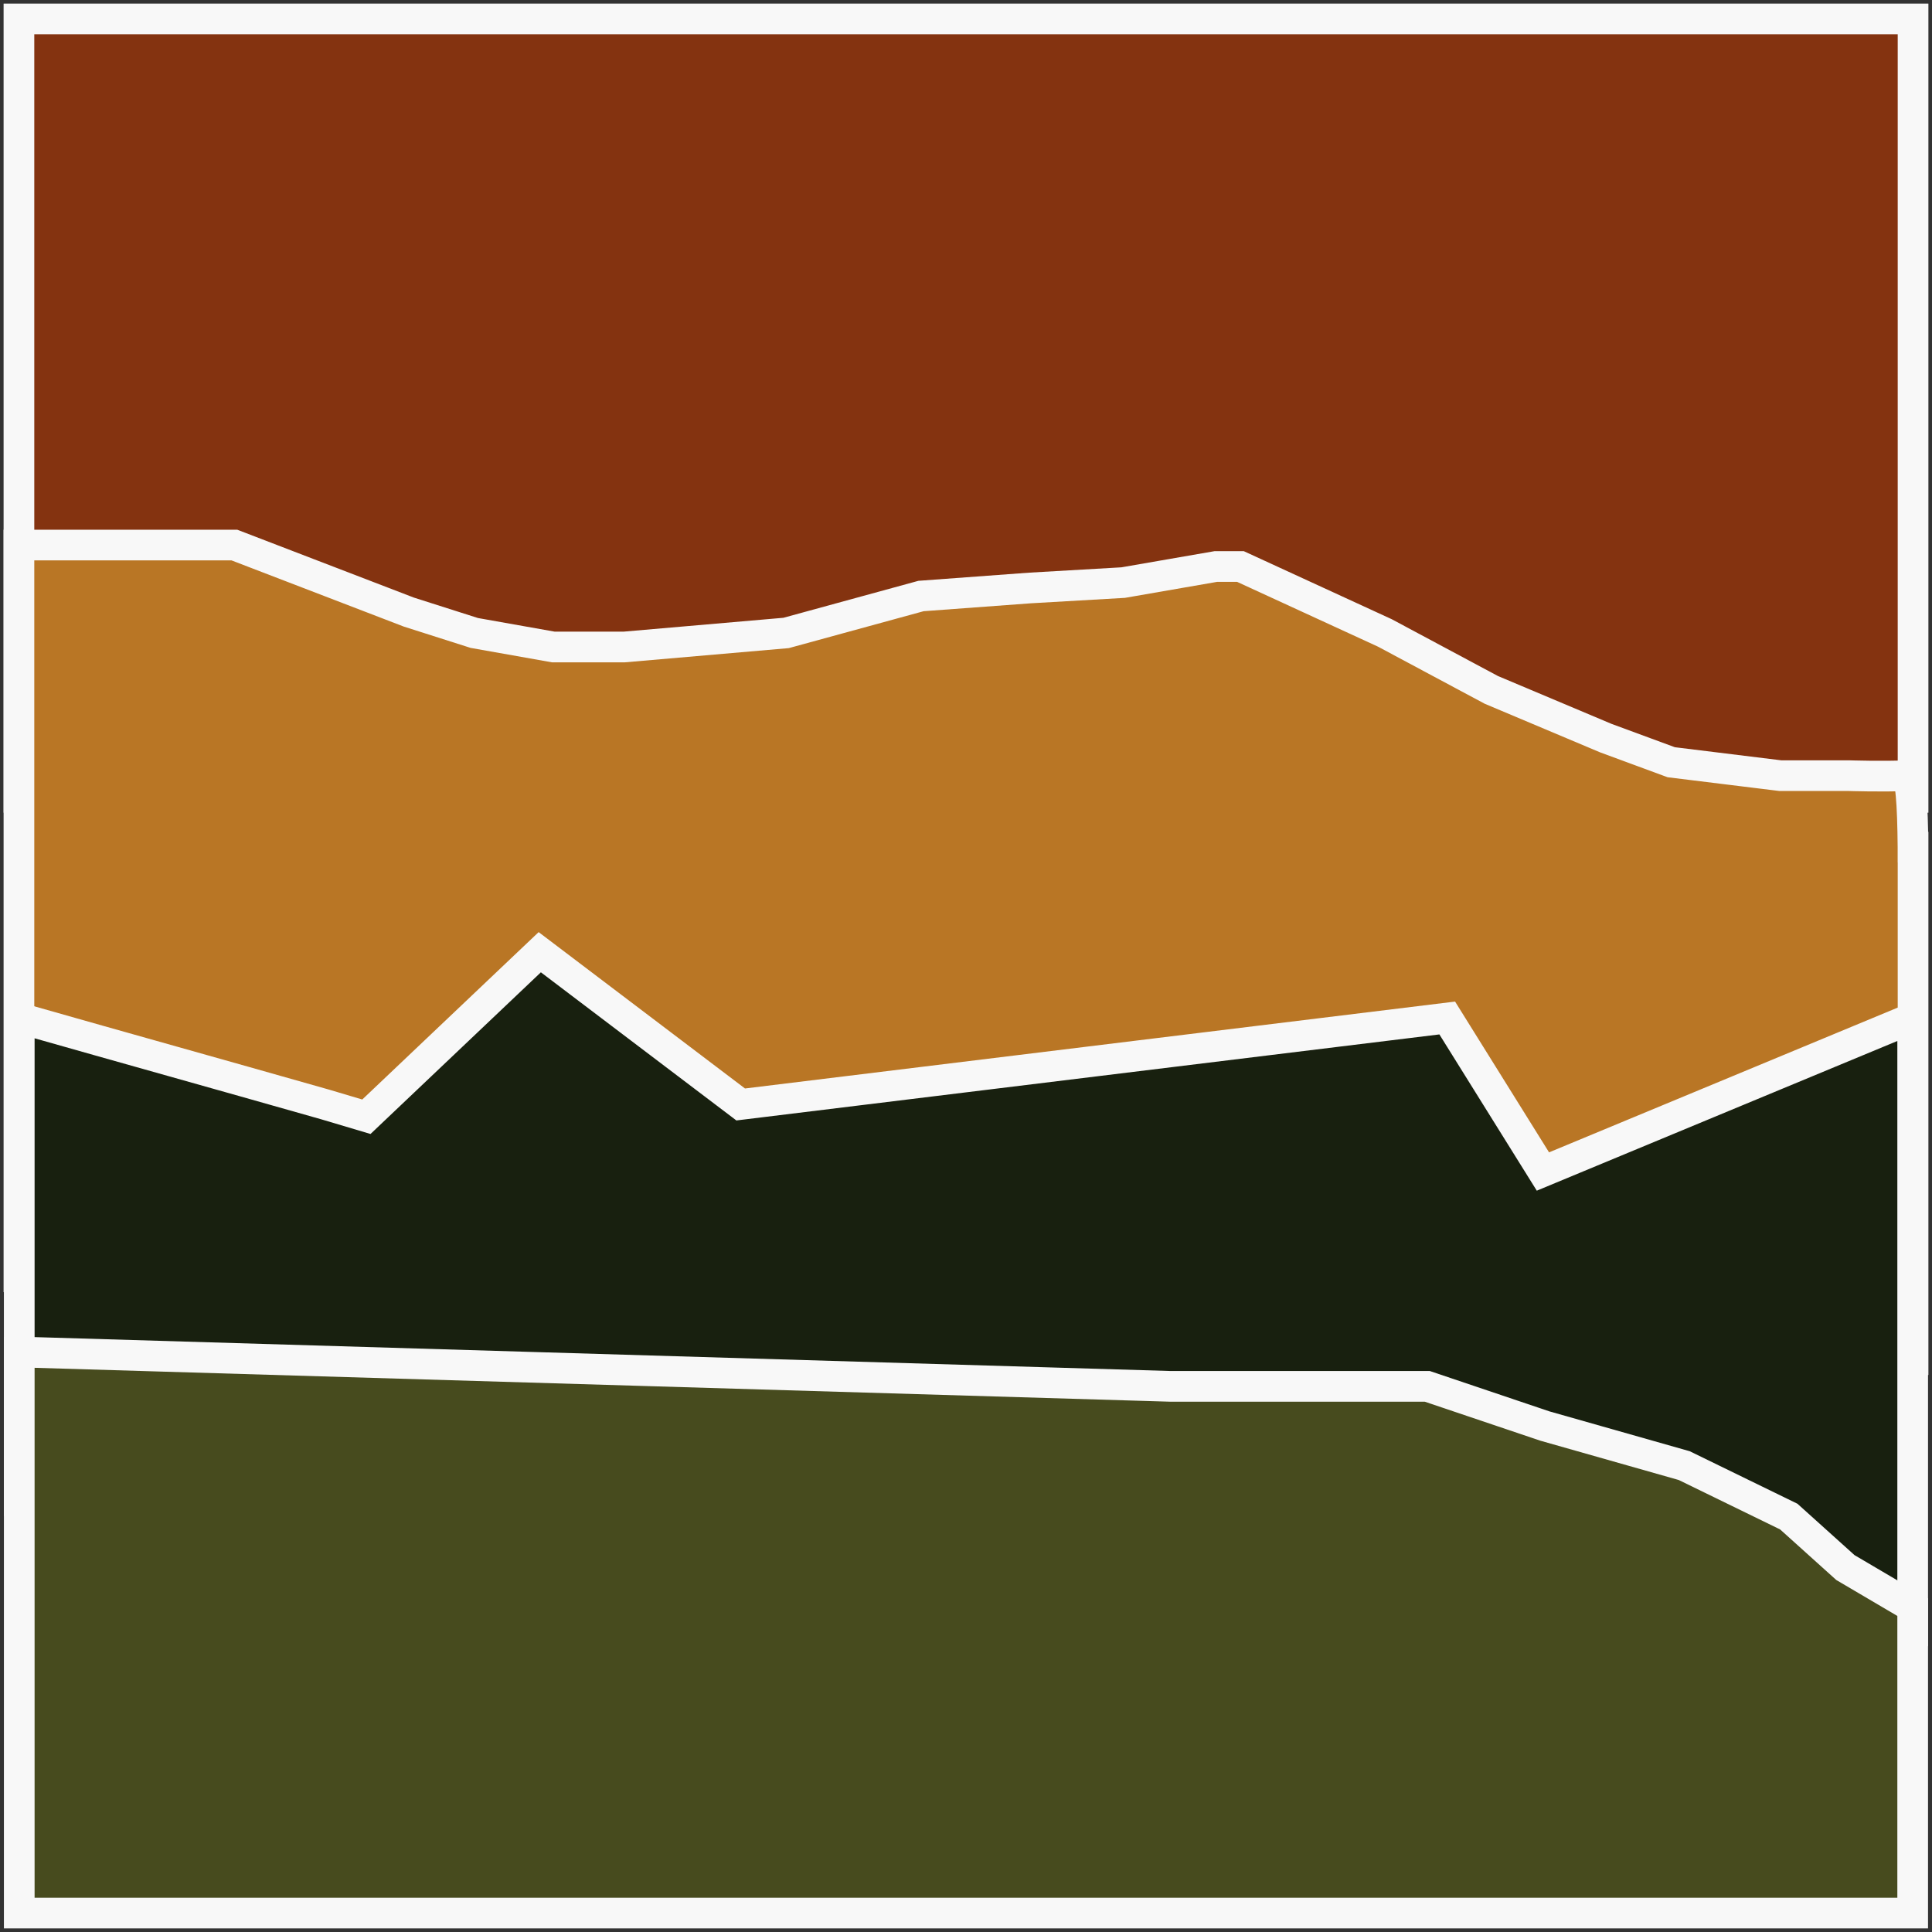
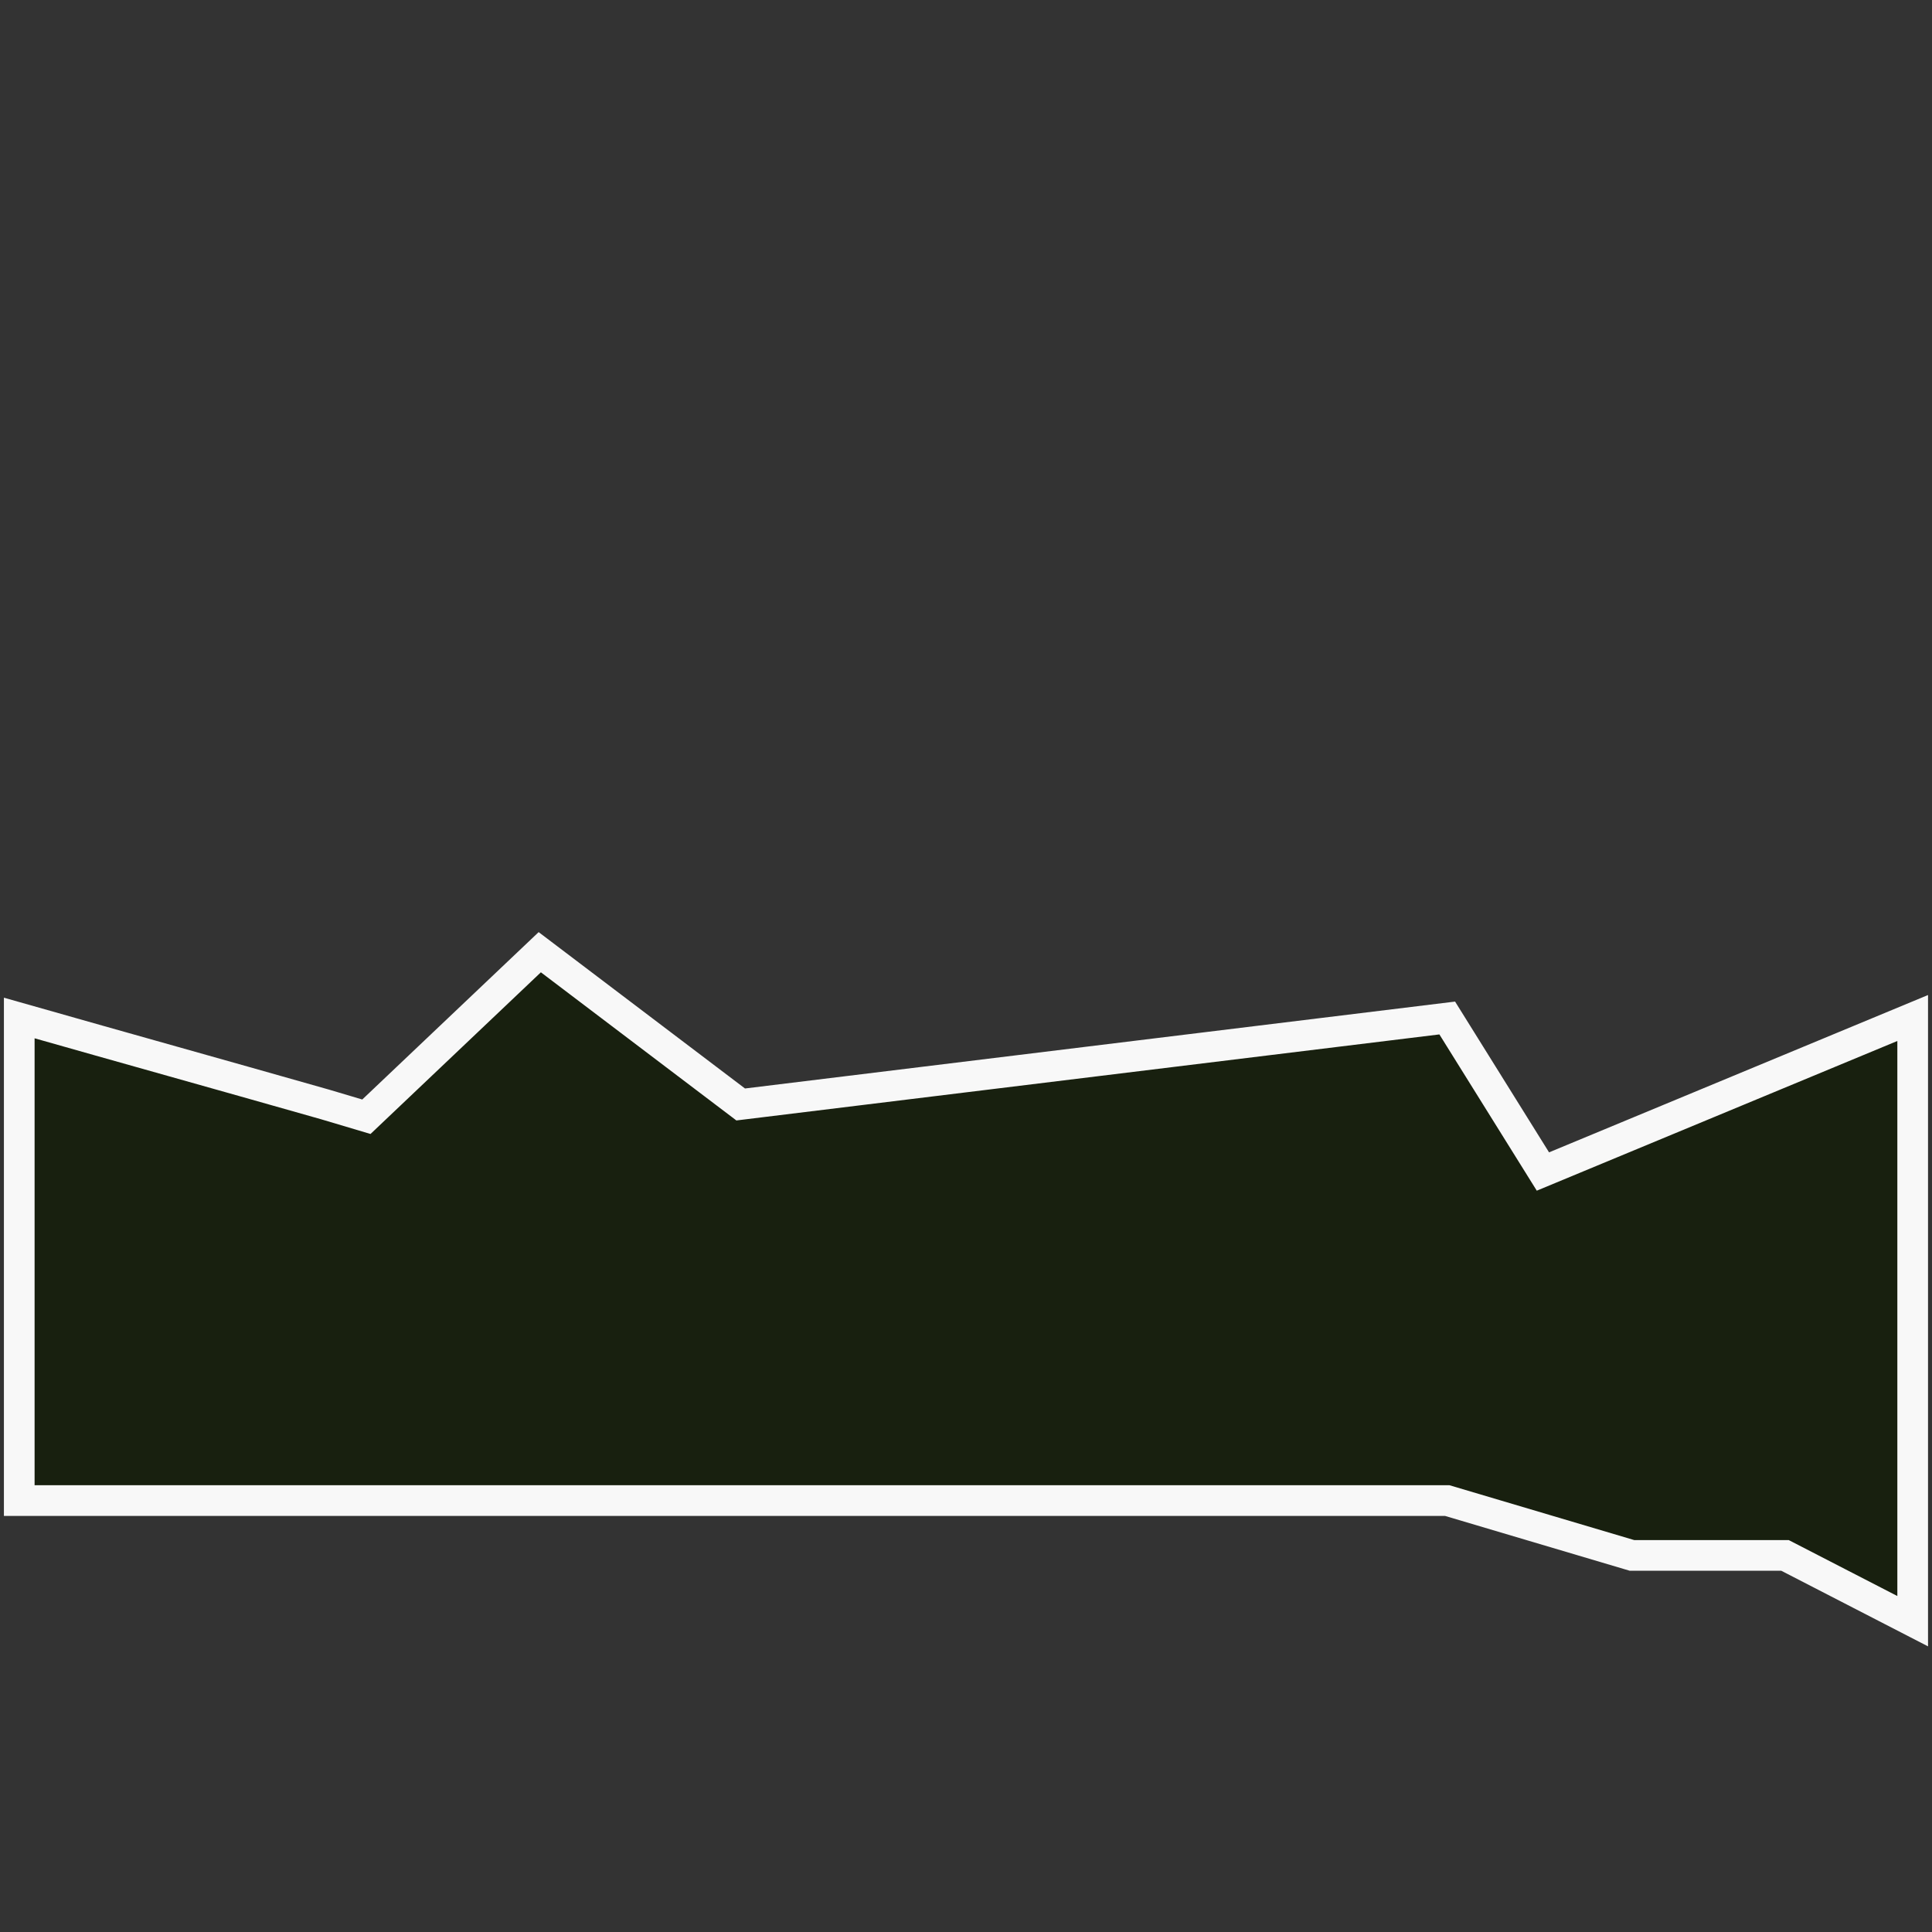
<svg xmlns="http://www.w3.org/2000/svg" width="306" height="306" viewBox="0 0 306 306" fill="none">
  <rect x="0" y="0" width="306" height="306" fill="#333333" stroke="none" />
-   <path d="M303 3H3V126.291H303V3Z" fill="#843310" stroke="#F8F8F8" stroke-width="4.86" stroke-miterlimit="10" />
-   <path d="M302.99 134.162C302.931 127.277 302.627 122.814 301.831 122.852C298.443 123.025 292.766 122.852 292.766 122.852H281.972L264.696 120.726L254.334 116.905L236.194 109.263L219.35 100.251L196.465 89.726H192.576L177.893 92.274L163.151 93.126L145.874 94.4L124.503 100.251L98.868 102.473H87.642L75.12 100.251L64.758 96.947L37.12 86.327H3V202.234C3 202.234 3.049 202.234 3.108 202.234V215.344H303V134.172H302.99V134.162Z" fill="#B97625" stroke="#F8F8F8" stroke-width="4.86" stroke-miterlimit="10" />
  <path d="M58.03 176.875L85.491 150.816C96.099 158.851 106.706 166.896 117.313 174.931C154.616 170.362 191.918 165.804 229.22 161.236L244.375 185.551L302.941 161.236V256.773L282.718 246.354H258.479L229.22 237.668H3.049V161.236C21.376 166.446 33.173 169.721 51.5 174.931L58.03 176.875Z" fill="#18200F" stroke="#F8F8F8" stroke-width="4.86" stroke-miterlimit="10" />
-   <path d="M292.285 248.279L283.318 240.206L266.758 232.132L244.679 225.86L226.058 219.577H202.594H185.347L5.023 214.195H3.049V279.949V302.081V303H302.941V302.081V279.949V254.552L292.285 248.279Z" fill="#474B1E" stroke="#F8F8F8" stroke-width="4.86" stroke-miterlimit="10" />
</svg>